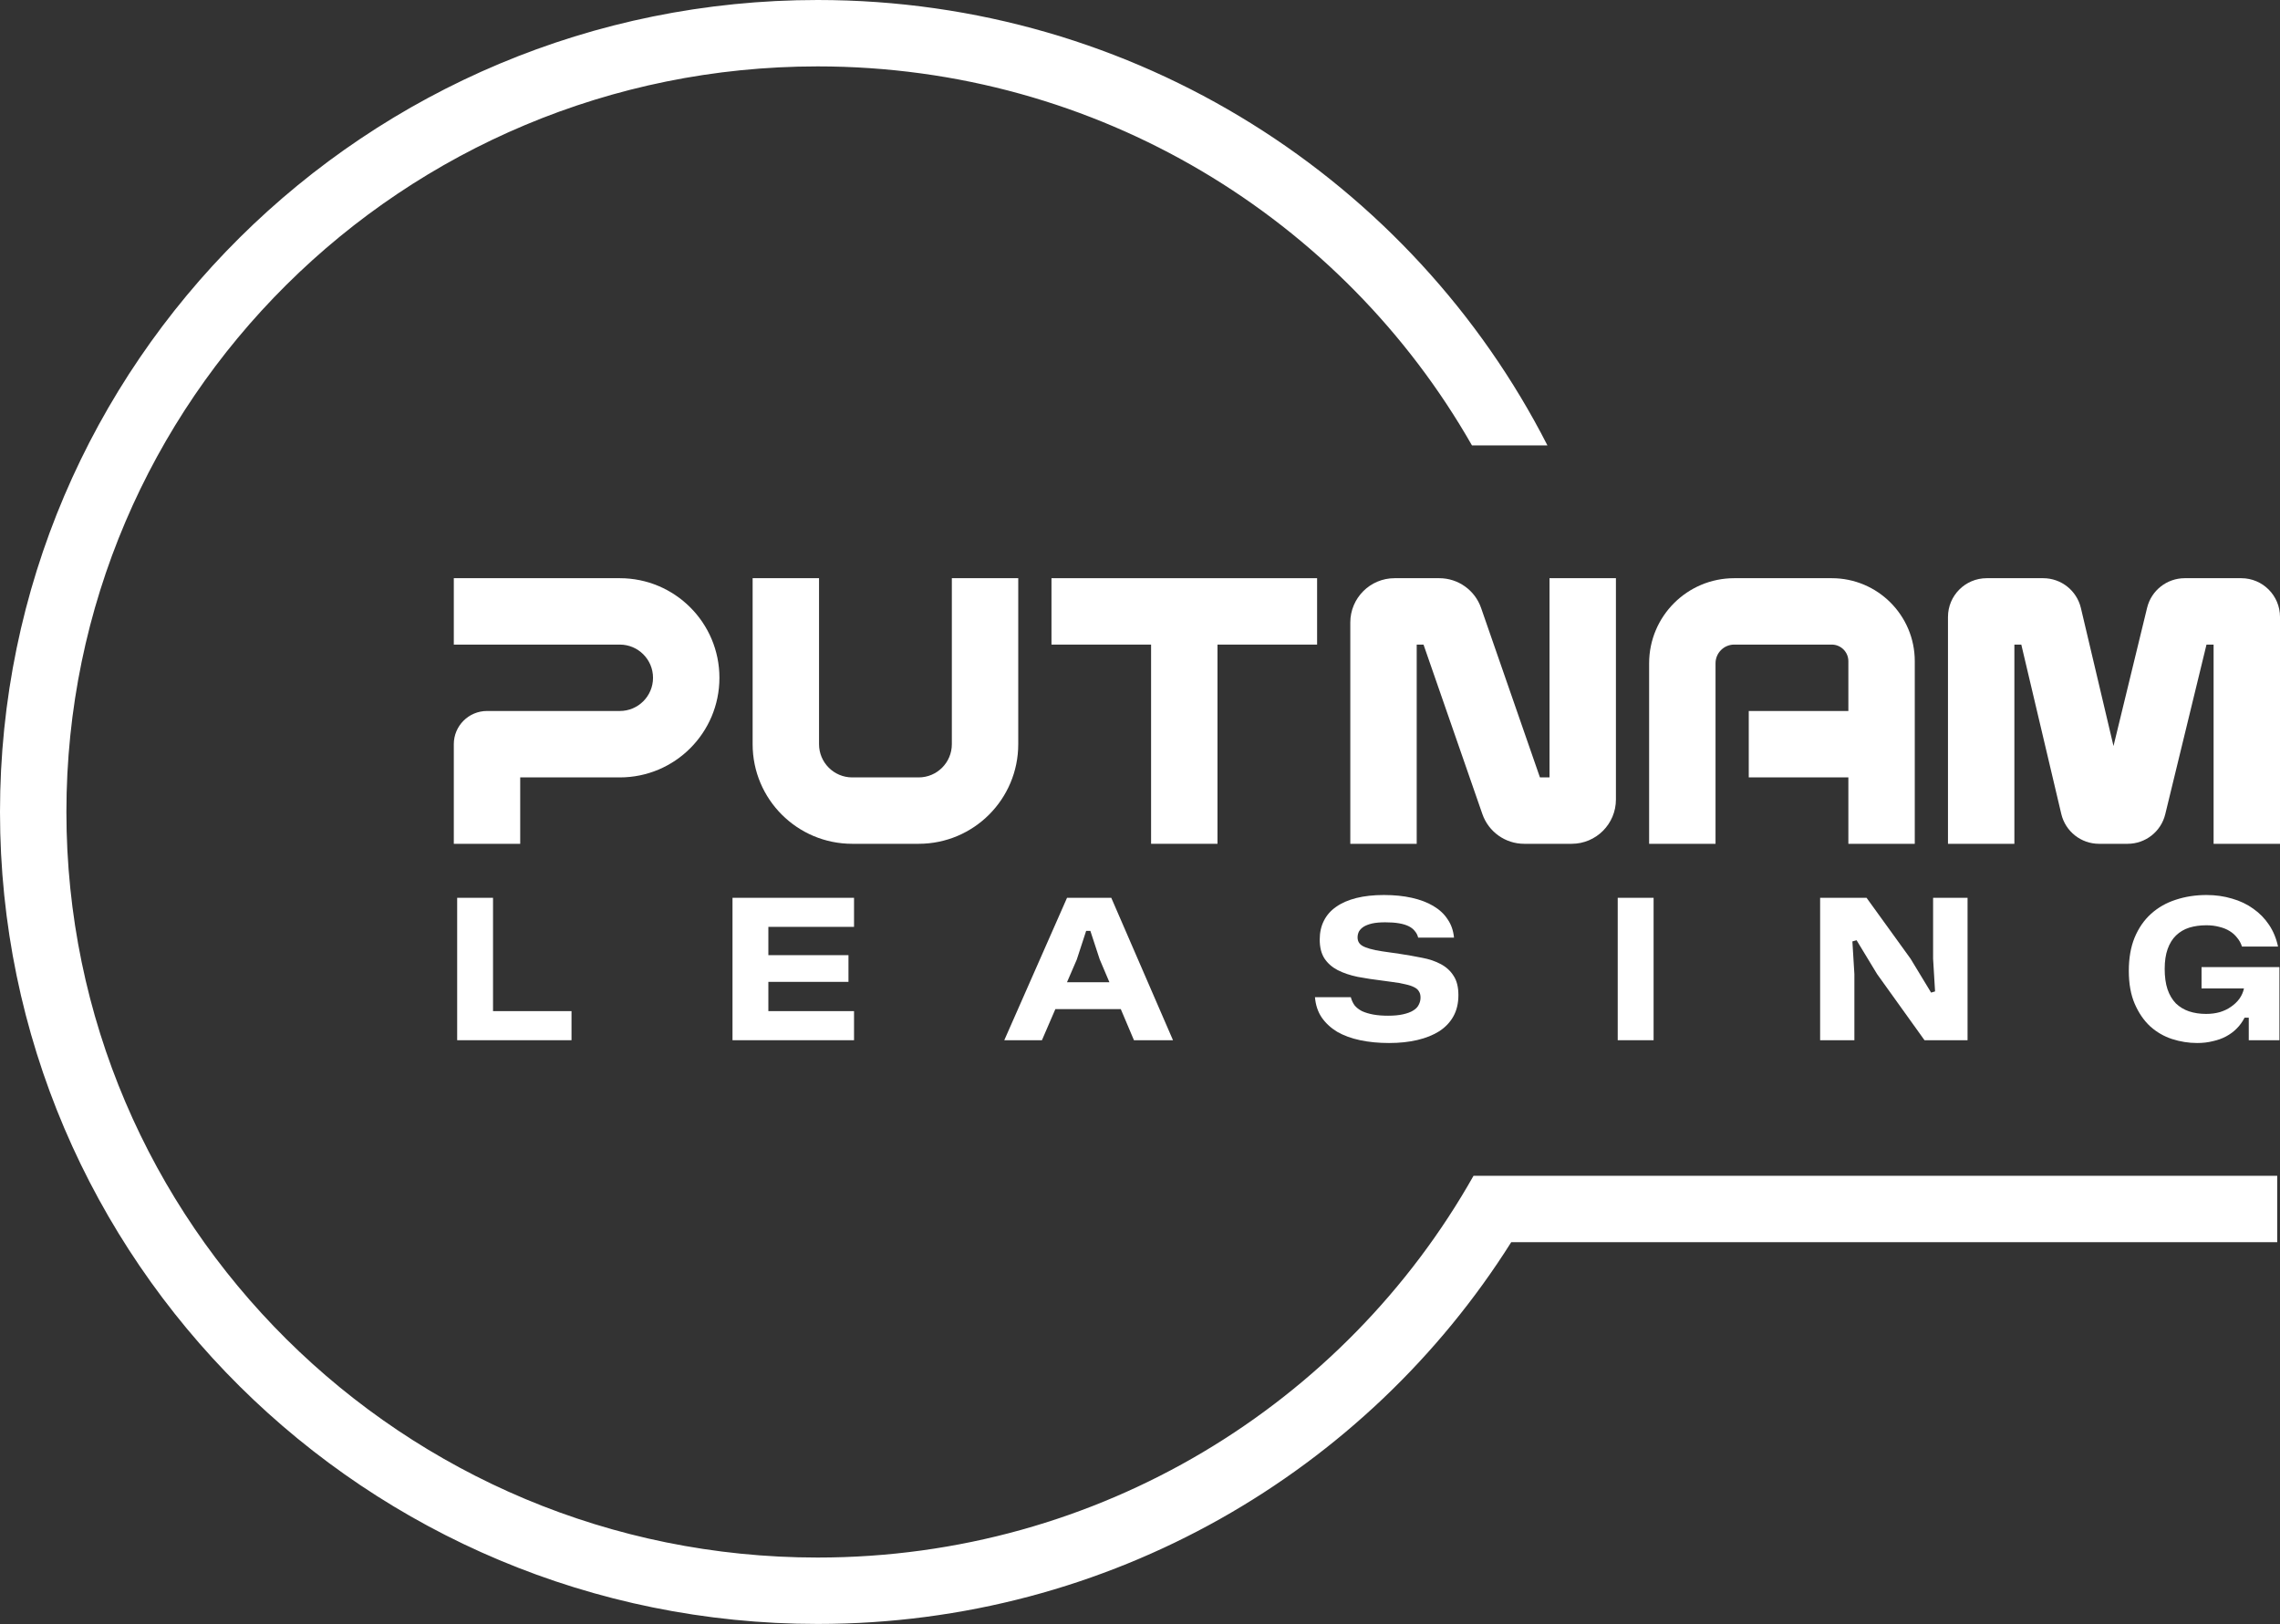
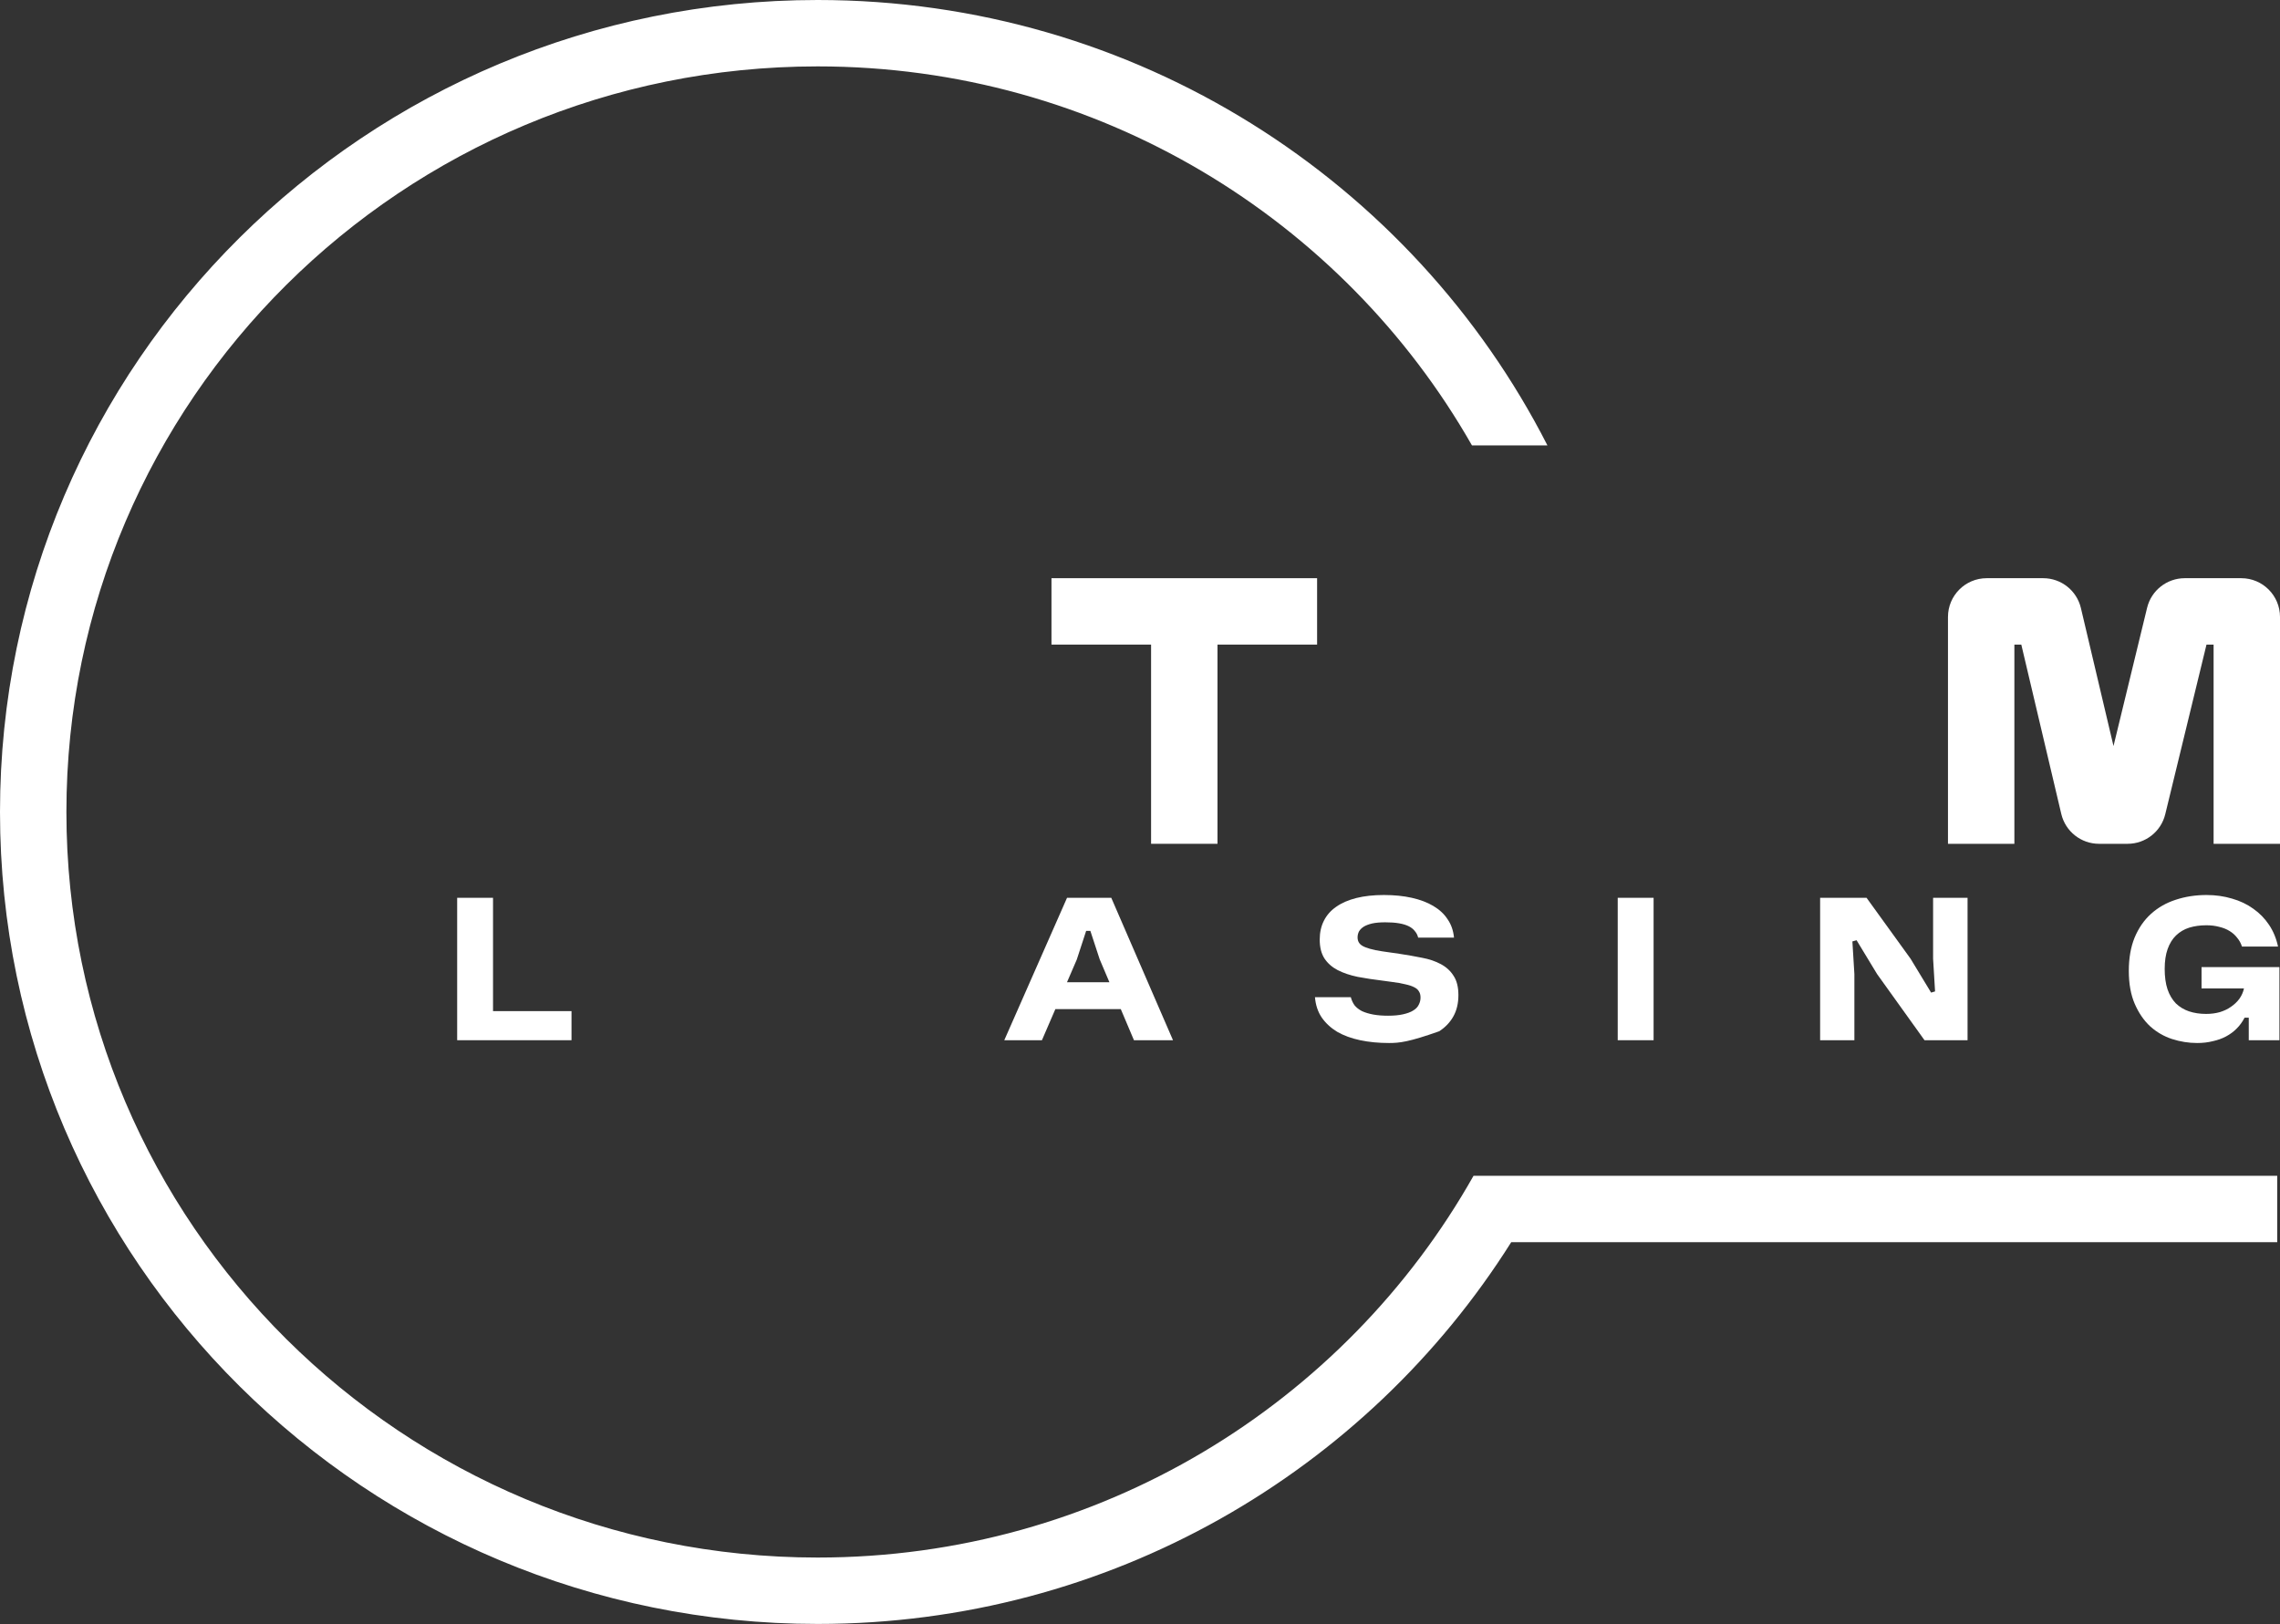
<svg xmlns="http://www.w3.org/2000/svg" width="80" height="57" viewBox="0 0 80 57" fill="none">
  <rect x="0" y="0" width="80" height="57" fill="#333333" stroke="none" />
-   <path d="M15.923 22.621H21.748C22.391 22.621 22.913 23.143 22.913 23.786C22.913 24.43 22.391 24.951 21.748 24.951H17.088C16.444 24.951 15.923 25.473 15.923 26.116V29.612H18.253V27.282H21.748C23.678 27.282 25.243 25.717 25.243 23.786C25.243 21.856 23.678 20.291 21.748 20.291H15.923V22.621Z" fill="white" />
-   <path d="M49.948 22.621H49.709V29.612H47.379V21.845C47.379 20.987 48.075 20.291 48.932 20.291H50.501C51.162 20.291 51.751 20.71 51.968 21.335L54.033 27.282H54.369V20.291H56.699V28.058C56.699 28.916 56.004 29.612 55.146 29.612H53.48C52.819 29.612 52.23 29.193 52.013 28.568L49.948 22.621Z" fill="white" />
  <path d="M70.923 22.621H70.68V29.612H68.35V21.651C68.35 20.9 68.958 20.291 69.709 20.291H71.691C72.322 20.291 72.869 20.725 73.014 21.338L74.158 26.181L75.337 21.329C75.485 20.72 76.031 20.291 76.658 20.291H78.641C79.392 20.291 80 20.9 80 21.651V29.612H77.67V22.621H77.421L75.974 28.573C75.826 29.183 75.281 29.612 74.653 29.612H73.649C73.019 29.612 72.471 29.178 72.326 28.565L70.923 22.621Z" fill="white" />
-   <path d="M26.408 26.116V20.291H28.738V26.116C28.738 26.76 29.26 27.282 29.903 27.282H32.233C32.877 27.282 33.398 26.76 33.398 26.116V20.291H35.728V26.116C35.728 28.047 34.164 29.612 32.233 29.612H29.903C27.973 29.612 26.408 28.047 26.408 26.116Z" fill="white" />
-   <path d="M67.185 29.612V23.204C67.185 21.595 65.881 20.291 64.272 20.291H60.85C59.201 20.291 57.864 21.628 57.864 23.277V29.612H60.194V23.277C60.194 22.915 60.488 22.621 60.85 22.621H64.272C64.594 22.621 64.855 22.882 64.855 23.204V24.951L61.36 24.951V27.282L64.855 27.282V29.612H67.185Z" fill="white" />
  <path d="M36.894 20.291H46.214V22.621H42.719V29.612H40.389V22.621H36.894V20.291Z" fill="white" />
  <path d="M2.33 28.495C2.33 14.052 14.124 2.33 28.689 2.33C38.54 2.33 47.123 7.692 51.648 15.631H54.296C49.562 6.354 39.87 0 28.689 0C12.852 0 0 12.75 0 28.495C0 44.24 12.852 56.99 28.689 56.99C38.948 56.99 47.954 51.641 53.026 43.592H79.903V41.262H51.703C47.193 49.255 38.581 54.66 28.689 54.66C14.124 54.66 2.33 42.938 2.33 28.495Z" fill="white" />
-   <path d="M46.139 34.995H47.397C47.425 35.102 47.469 35.198 47.53 35.282C47.595 35.361 47.681 35.428 47.788 35.484C47.9 35.535 48.031 35.575 48.18 35.603C48.333 35.631 48.508 35.645 48.704 35.645C48.909 35.645 49.084 35.629 49.228 35.596C49.377 35.563 49.496 35.519 49.585 35.463C49.678 35.407 49.743 35.34 49.78 35.261C49.822 35.181 49.843 35.097 49.843 35.009C49.843 34.92 49.825 34.848 49.787 34.792C49.755 34.732 49.699 34.683 49.62 34.645C49.54 34.603 49.436 34.569 49.305 34.541C49.175 34.508 49.014 34.48 48.823 34.457L48.515 34.415C48.203 34.377 47.912 34.333 47.641 34.282C47.371 34.226 47.136 34.147 46.935 34.044C46.74 33.942 46.586 33.807 46.474 33.639C46.362 33.466 46.306 33.245 46.306 32.975C46.306 32.723 46.355 32.502 46.453 32.311C46.551 32.115 46.695 31.952 46.886 31.821C47.078 31.686 47.313 31.584 47.593 31.514C47.872 31.444 48.194 31.409 48.557 31.409C48.921 31.409 49.247 31.442 49.536 31.507C49.829 31.572 50.081 31.668 50.291 31.793C50.505 31.919 50.673 32.075 50.794 32.262C50.92 32.444 50.994 32.658 51.018 32.905H49.76C49.741 32.821 49.703 32.746 49.648 32.681C49.596 32.611 49.524 32.553 49.431 32.506C49.338 32.46 49.224 32.425 49.088 32.402C48.953 32.378 48.792 32.367 48.606 32.367C48.42 32.367 48.266 32.381 48.145 32.408C48.023 32.437 47.926 32.474 47.851 32.52C47.777 32.567 47.721 32.623 47.683 32.688C47.651 32.753 47.634 32.823 47.634 32.898C47.634 32.977 47.655 33.045 47.697 33.101C47.739 33.157 47.807 33.203 47.9 33.24C47.993 33.278 48.114 33.313 48.264 33.345C48.413 33.373 48.592 33.401 48.802 33.429L49.095 33.471C49.375 33.513 49.641 33.56 49.892 33.611C50.144 33.657 50.365 33.732 50.556 33.835C50.747 33.937 50.897 34.075 51.004 34.247C51.116 34.415 51.172 34.641 51.172 34.925C51.172 35.209 51.113 35.456 50.997 35.666C50.88 35.876 50.715 36.05 50.5 36.19C50.286 36.325 50.03 36.428 49.731 36.498C49.433 36.568 49.102 36.603 48.739 36.603C48.371 36.603 48.033 36.57 47.725 36.505C47.418 36.44 47.15 36.342 46.921 36.211C46.698 36.076 46.516 35.908 46.376 35.708C46.241 35.508 46.162 35.27 46.139 34.995Z" fill="white" />
+   <path d="M46.139 34.995H47.397C47.425 35.102 47.469 35.198 47.53 35.282C47.595 35.361 47.681 35.428 47.788 35.484C47.9 35.535 48.031 35.575 48.18 35.603C48.333 35.631 48.508 35.645 48.704 35.645C48.909 35.645 49.084 35.629 49.228 35.596C49.377 35.563 49.496 35.519 49.585 35.463C49.678 35.407 49.743 35.34 49.78 35.261C49.822 35.181 49.843 35.097 49.843 35.009C49.843 34.92 49.825 34.848 49.787 34.792C49.755 34.732 49.699 34.683 49.62 34.645C49.54 34.603 49.436 34.569 49.305 34.541C49.175 34.508 49.014 34.48 48.823 34.457L48.515 34.415C48.203 34.377 47.912 34.333 47.641 34.282C47.371 34.226 47.136 34.147 46.935 34.044C46.74 33.942 46.586 33.807 46.474 33.639C46.362 33.466 46.306 33.245 46.306 32.975C46.306 32.723 46.355 32.502 46.453 32.311C46.551 32.115 46.695 31.952 46.886 31.821C47.078 31.686 47.313 31.584 47.593 31.514C47.872 31.444 48.194 31.409 48.557 31.409C48.921 31.409 49.247 31.442 49.536 31.507C49.829 31.572 50.081 31.668 50.291 31.793C50.505 31.919 50.673 32.075 50.794 32.262C50.92 32.444 50.994 32.658 51.018 32.905H49.76C49.741 32.821 49.703 32.746 49.648 32.681C49.596 32.611 49.524 32.553 49.431 32.506C49.338 32.46 49.224 32.425 49.088 32.402C48.953 32.378 48.792 32.367 48.606 32.367C48.42 32.367 48.266 32.381 48.145 32.408C48.023 32.437 47.926 32.474 47.851 32.52C47.777 32.567 47.721 32.623 47.683 32.688C47.651 32.753 47.634 32.823 47.634 32.898C47.634 32.977 47.655 33.045 47.697 33.101C47.739 33.157 47.807 33.203 47.9 33.24C47.993 33.278 48.114 33.313 48.264 33.345C48.413 33.373 48.592 33.401 48.802 33.429L49.095 33.471C49.375 33.513 49.641 33.56 49.892 33.611C50.144 33.657 50.365 33.732 50.556 33.835C50.747 33.937 50.897 34.075 51.004 34.247C51.116 34.415 51.172 34.641 51.172 34.925C51.172 35.209 51.113 35.456 50.997 35.666C50.88 35.876 50.715 36.05 50.5 36.19C49.433 36.568 49.102 36.603 48.739 36.603C48.371 36.603 48.033 36.57 47.725 36.505C47.418 36.44 47.15 36.342 46.921 36.211C46.698 36.076 46.516 35.908 46.376 35.708C46.241 35.508 46.162 35.27 46.139 34.995Z" fill="white" />
  <path d="M77.247 34.687V33.939H79.98V36.505H78.904V35.715H78.757C78.682 35.859 78.589 35.988 78.477 36.099C78.37 36.207 78.246 36.297 78.107 36.372C77.967 36.447 77.811 36.502 77.638 36.54C77.471 36.582 77.289 36.603 77.093 36.603C76.795 36.603 76.501 36.556 76.212 36.463C75.928 36.37 75.674 36.223 75.45 36.023C75.227 35.818 75.045 35.554 74.905 35.233C74.765 34.911 74.695 34.524 74.695 34.072C74.695 33.625 74.763 33.236 74.898 32.905C75.038 32.569 75.229 32.292 75.471 32.073C75.718 31.849 76.007 31.684 76.338 31.577C76.674 31.465 77.035 31.409 77.422 31.409C77.739 31.409 78.037 31.451 78.316 31.535C78.596 31.614 78.845 31.733 79.064 31.891C79.283 32.045 79.468 32.234 79.617 32.458C79.766 32.681 79.871 32.935 79.931 33.219H78.666C78.629 33.103 78.573 33 78.498 32.912C78.428 32.819 78.34 32.739 78.233 32.674C78.13 32.609 78.009 32.56 77.869 32.527C77.734 32.49 77.582 32.471 77.415 32.471C77.196 32.471 76.995 32.499 76.814 32.555C76.636 32.611 76.483 32.702 76.352 32.828C76.226 32.949 76.128 33.108 76.058 33.303C75.989 33.494 75.954 33.727 75.954 34.002C75.954 34.277 75.986 34.515 76.052 34.715C76.121 34.916 76.219 35.081 76.345 35.212C76.476 35.337 76.629 35.431 76.806 35.491C76.988 35.552 77.189 35.582 77.408 35.582C77.58 35.582 77.741 35.561 77.89 35.519C78.039 35.473 78.17 35.41 78.281 35.331C78.398 35.251 78.496 35.158 78.575 35.051C78.654 34.939 78.708 34.818 78.736 34.687H77.247Z" fill="white" />
  <path d="M63.864 36.505V31.507H65.493L67.038 33.646L67.758 34.834L67.897 34.792L67.828 33.646V31.507H69.037V36.505H67.527L65.863 34.184L65.143 32.996L64.996 33.038L65.066 34.184V36.505H63.864Z" fill="white" />
  <path d="M56.762 31.507V36.505H58.021V31.507H56.762Z" fill="white" />
  <path fill-rule="evenodd" clip-rule="evenodd" d="M37.03 35.414L36.559 36.505H35.238L37.44 31.507H38.992L41.158 36.505H39.788L39.326 35.414H37.03ZM37.438 34.471L37.782 33.674L38.111 32.667H38.258L38.586 33.667L38.927 34.471H37.438Z" fill="white" />
-   <path d="M25.702 36.505V31.507H29.966V32.527H26.96V33.52H29.771V34.457H26.96V35.484H29.966V36.505H25.702Z" fill="white" />
  <path d="M16.041 31.507V36.505H20.053V35.484H17.299V31.507H16.041Z" fill="white" />
</svg>